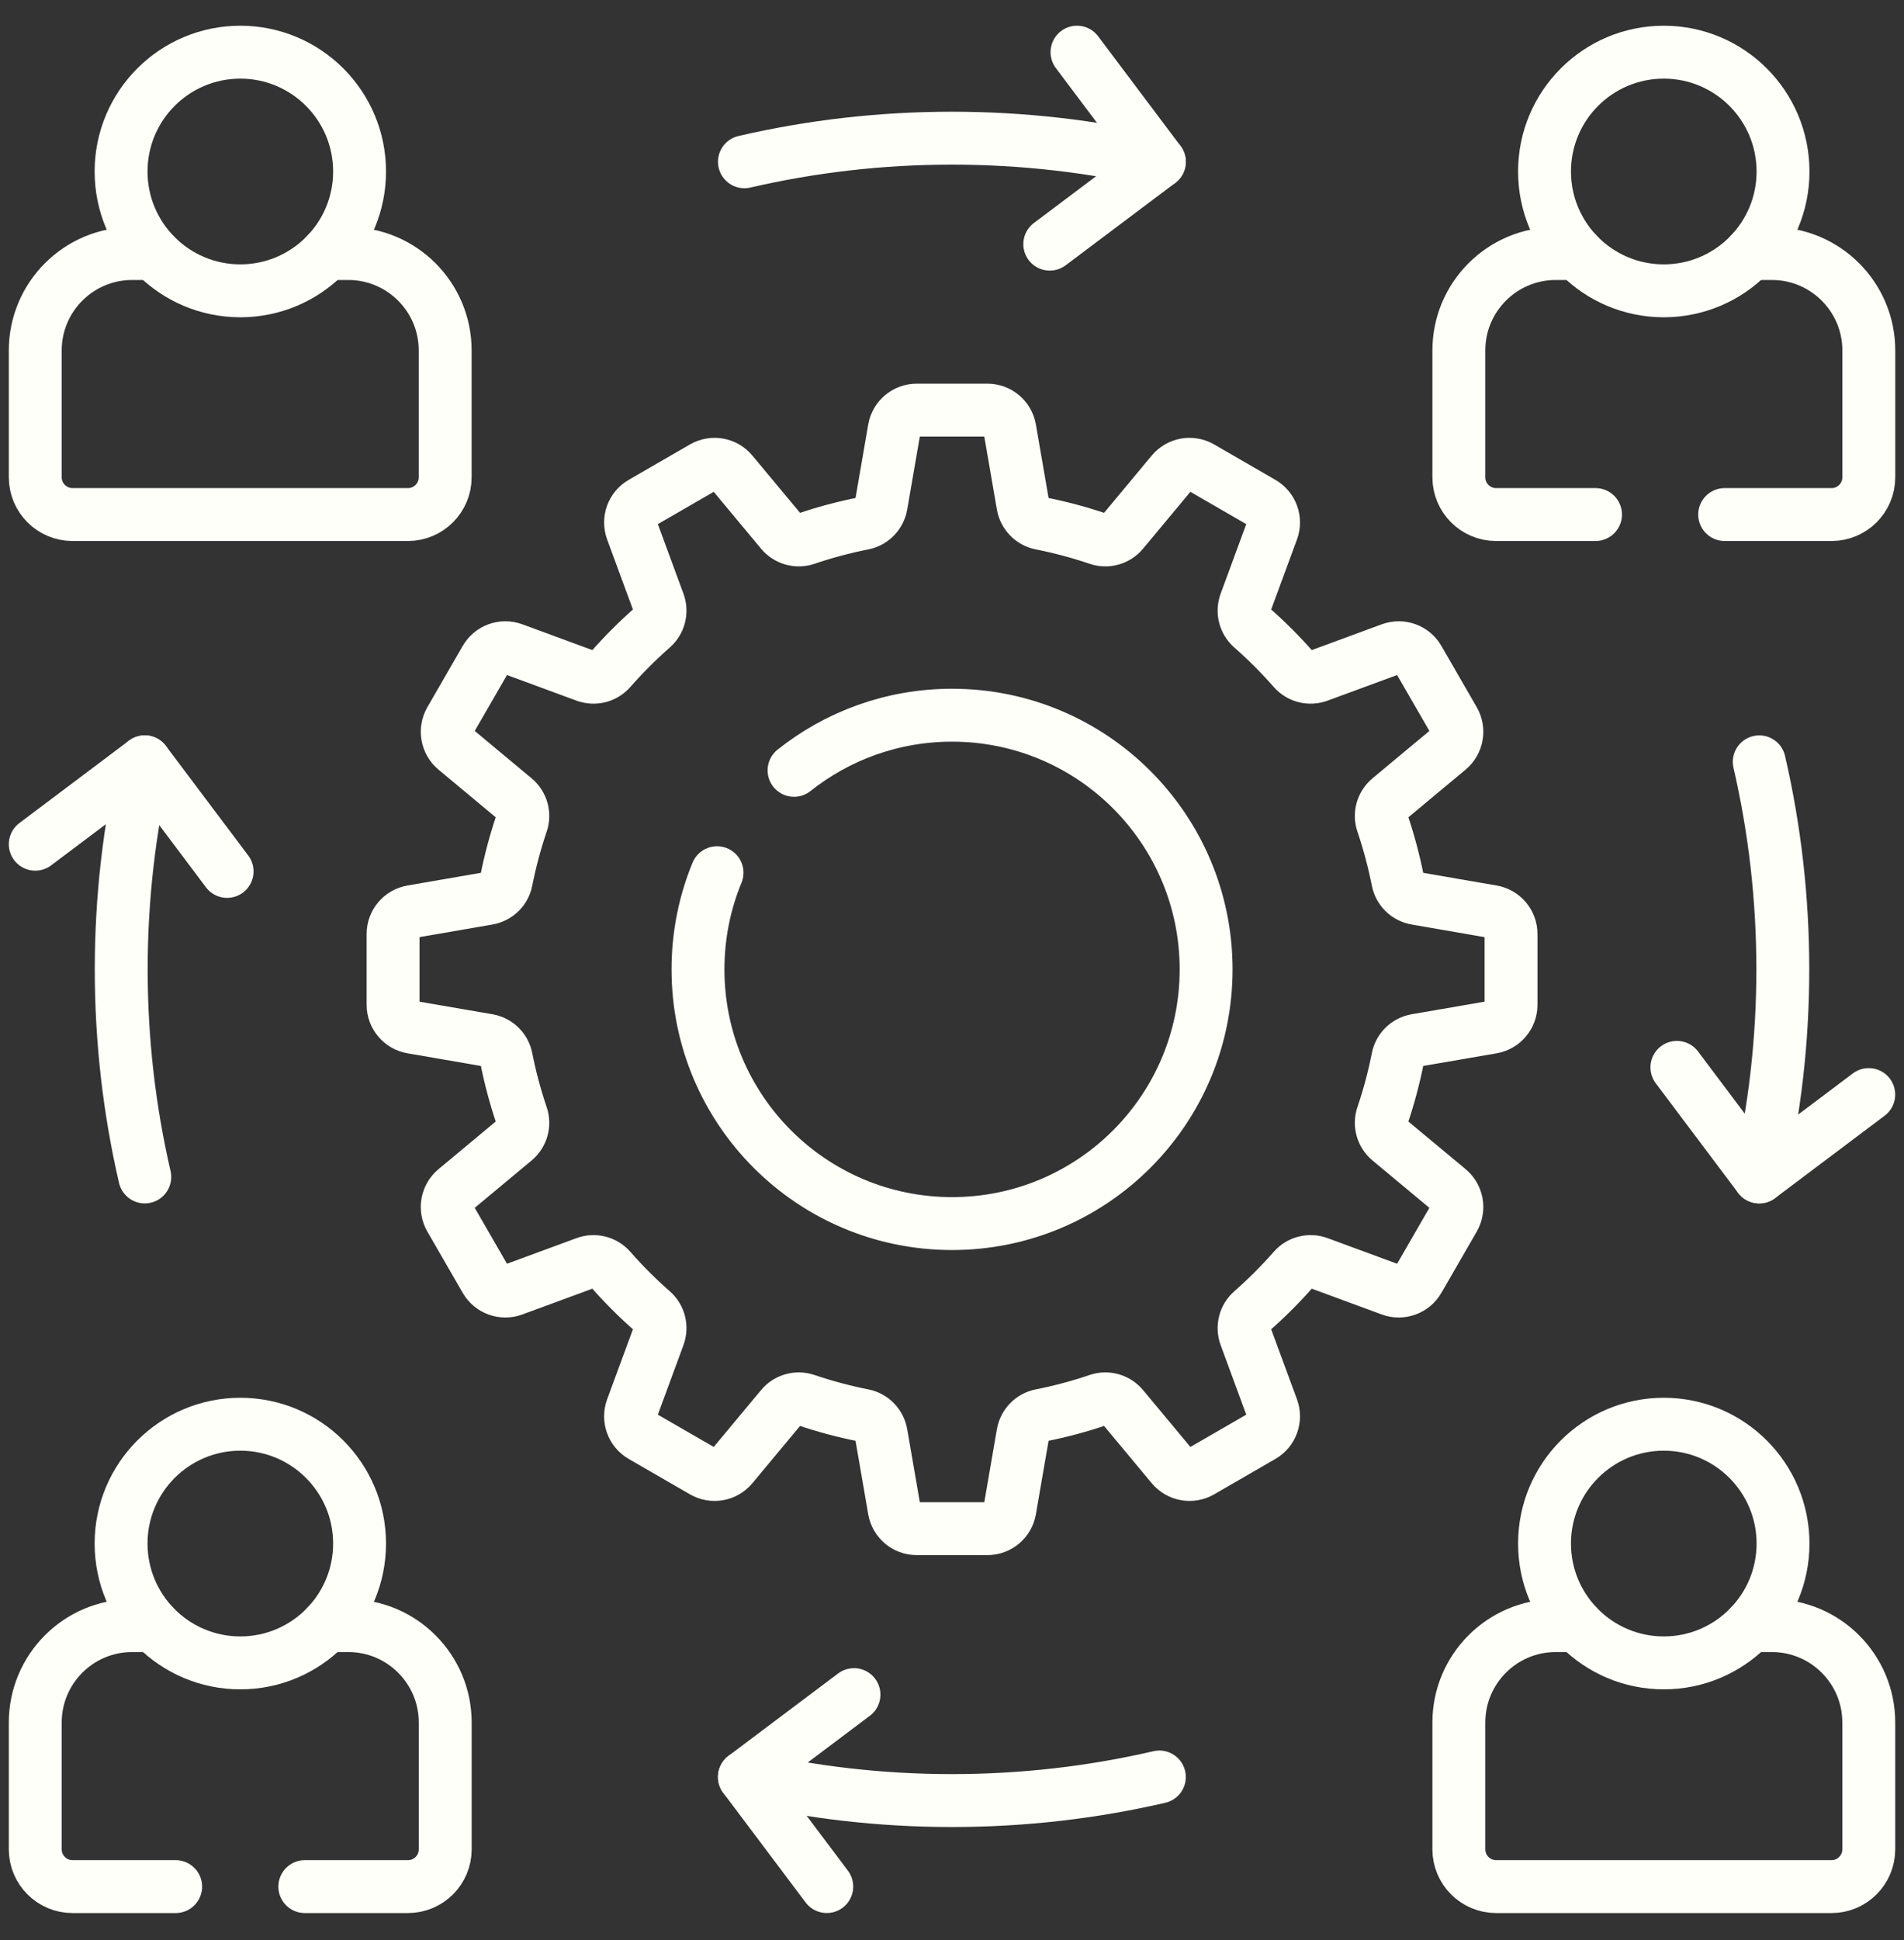
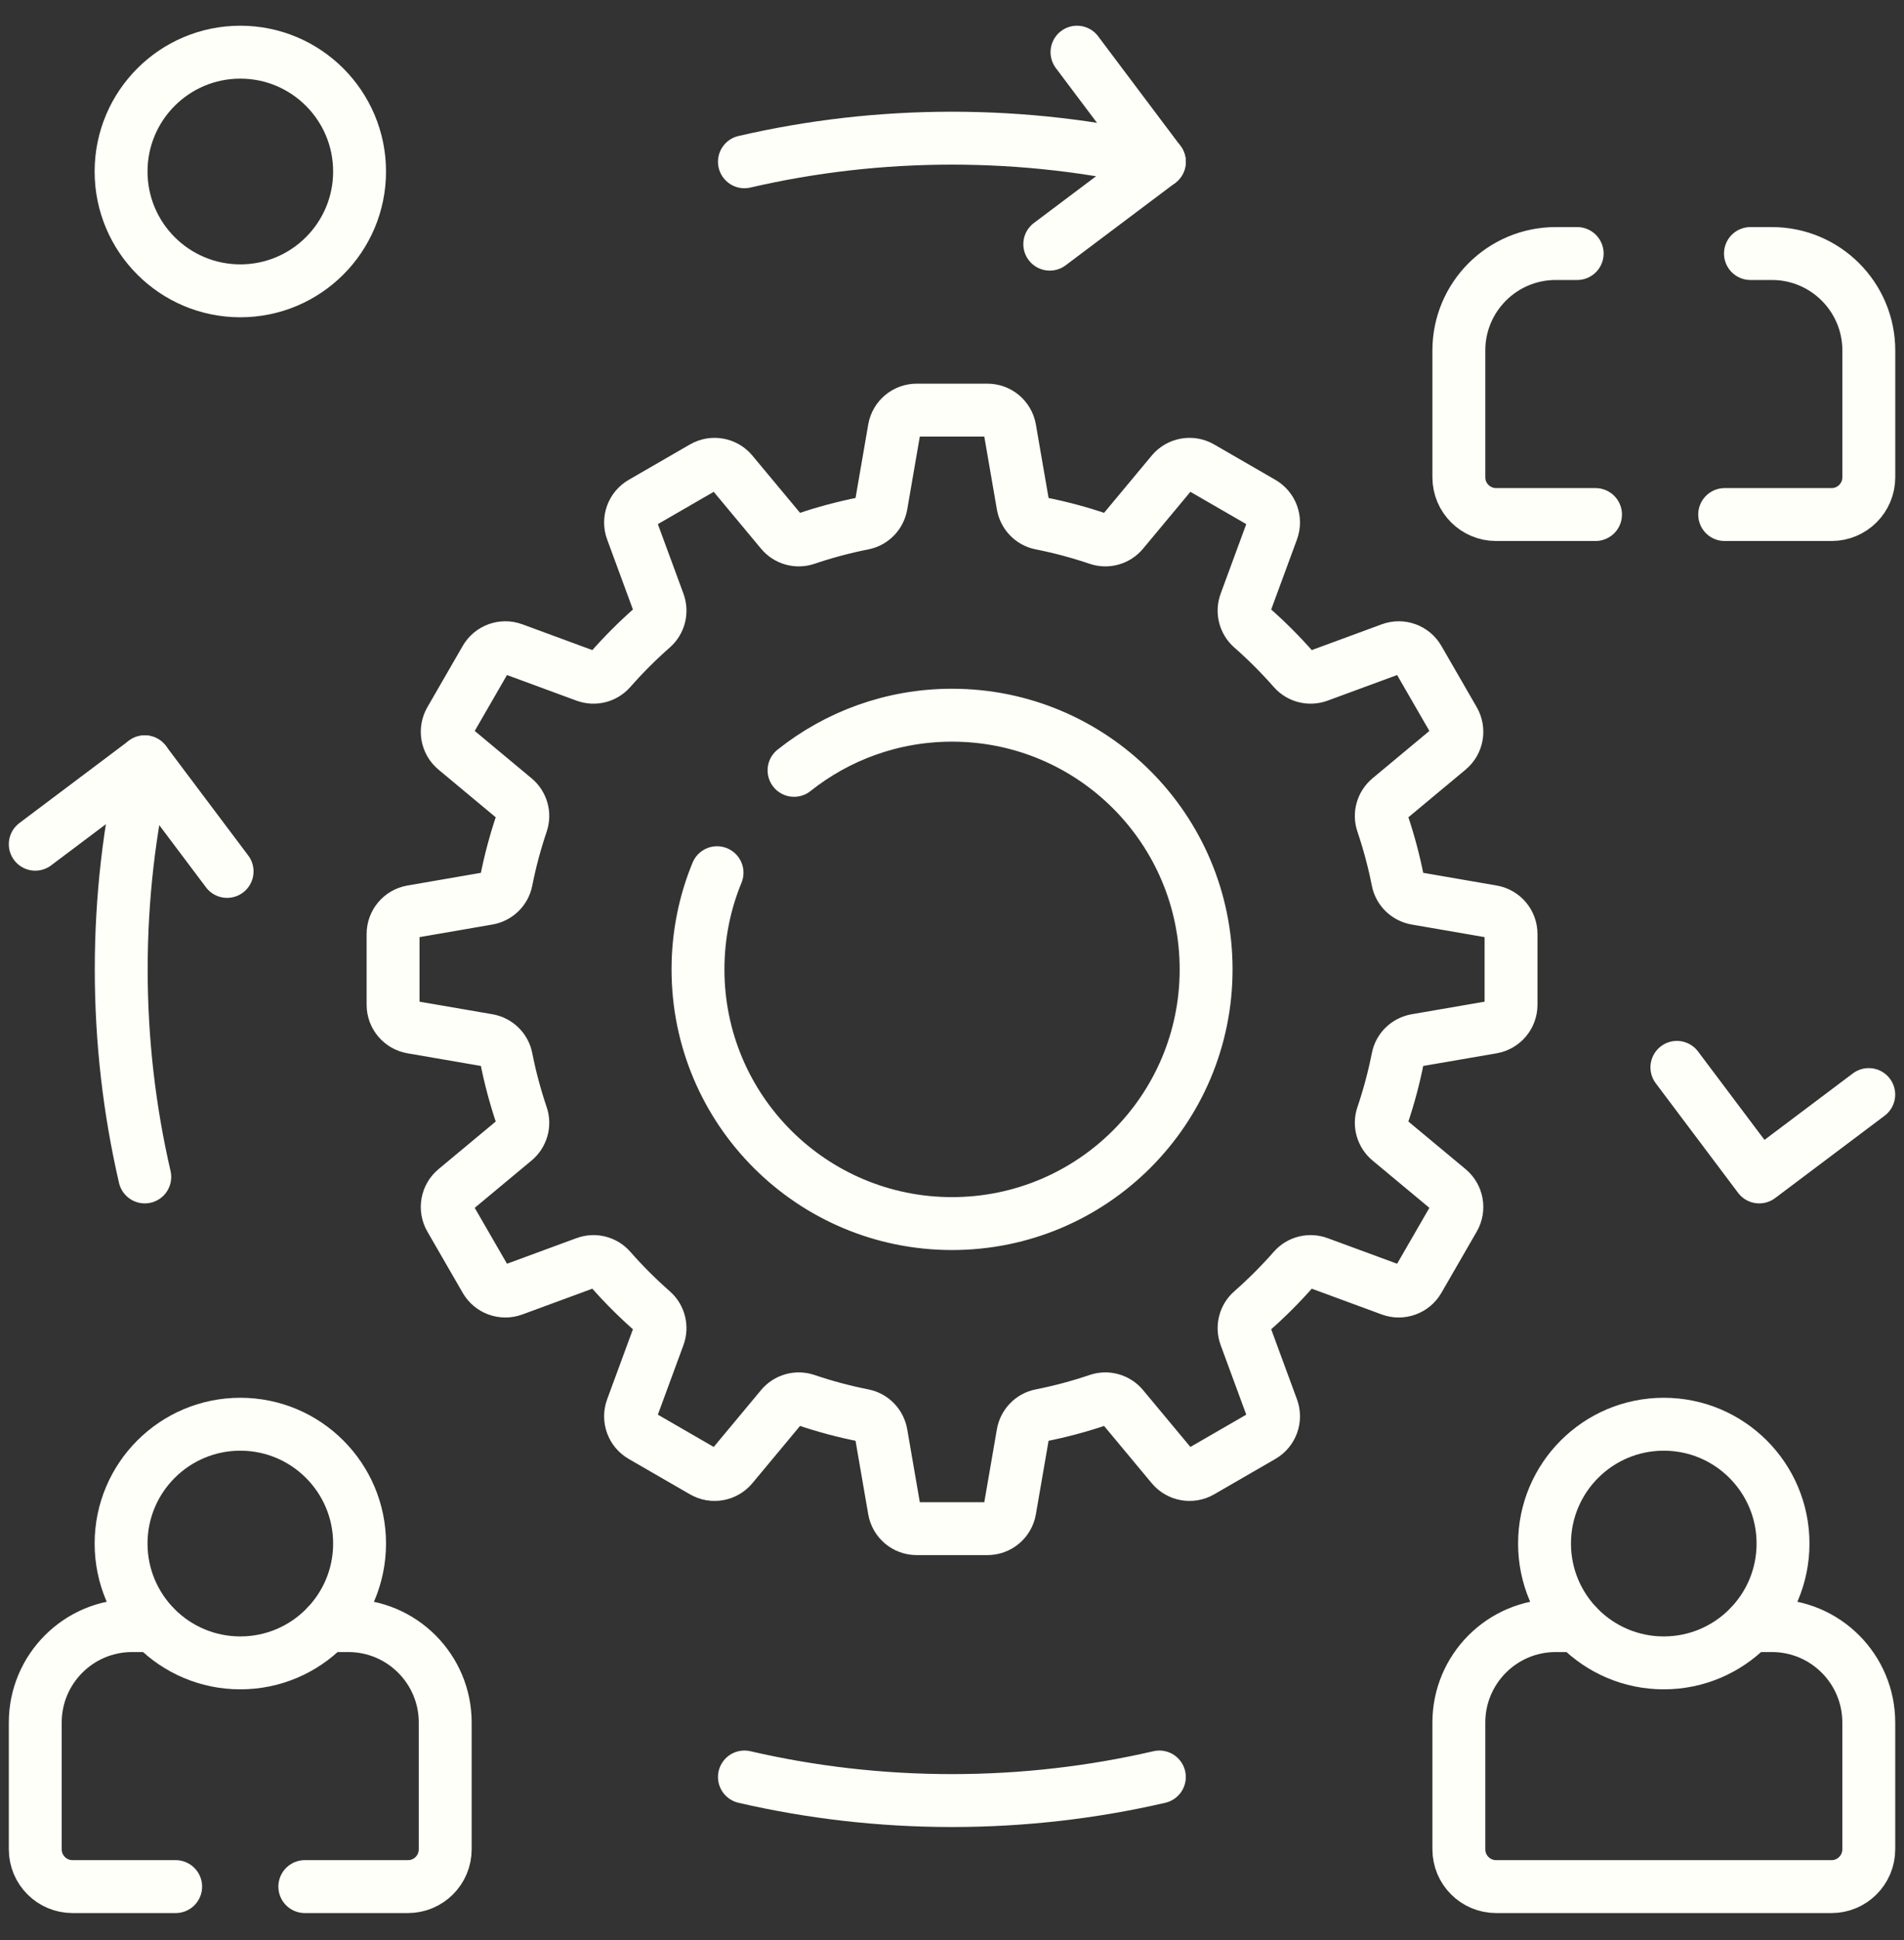
<svg xmlns="http://www.w3.org/2000/svg" width="54" height="55" viewBox="0 0 54 55" fill="none">
  <rect x="0" y="0" width="54" height="55" fill="#333333" stroke="none" />
  <path d="M22.52 21.837C23.75 20.859 25.308 20.274 27.001 20.274C30.981 20.274 34.207 23.5 34.207 27.48C34.207 31.46 30.981 34.685 27.001 34.685C23.021 34.685 19.796 31.46 19.796 27.48C19.796 26.51 19.987 25.584 20.336 24.739M42.32 25.841L40.166 25.469C39.904 25.424 39.695 25.224 39.644 24.964C39.534 24.408 39.388 23.864 39.209 23.335C39.123 23.085 39.204 22.807 39.408 22.638L41.087 21.24C41.328 21.039 41.389 20.694 41.233 20.422L40.229 18.683C40.072 18.412 39.742 18.293 39.448 18.401L37.395 19.157C37.147 19.249 36.866 19.18 36.691 18.981C36.32 18.559 35.922 18.16 35.5 17.79C35.301 17.615 35.232 17.334 35.324 17.086L36.08 15.033C36.188 14.739 36.069 14.409 35.797 14.252L34.059 13.248C33.787 13.091 33.442 13.153 33.241 13.394L31.843 15.073C31.674 15.277 31.396 15.357 31.145 15.272C30.617 15.093 30.073 14.947 29.517 14.837C29.257 14.785 29.057 14.576 29.012 14.315L28.64 12.161C28.587 11.852 28.319 11.626 28.005 11.626H25.998C25.684 11.626 25.416 11.852 25.363 12.161L24.991 14.315C24.946 14.576 24.746 14.785 24.486 14.837C23.93 14.947 23.386 15.093 22.858 15.272C22.607 15.357 22.329 15.277 22.16 15.073L20.762 13.394C20.561 13.153 20.216 13.091 19.944 13.248L18.206 14.252C17.934 14.409 17.815 14.739 17.923 15.033L18.679 17.086C18.771 17.334 18.702 17.615 18.503 17.79C18.081 18.161 17.683 18.559 17.312 18.981C17.137 19.18 16.857 19.249 16.608 19.157L14.555 18.401C14.261 18.293 13.931 18.412 13.774 18.683L12.77 20.422C12.614 20.694 12.675 21.039 12.916 21.24L14.595 22.638C14.799 22.807 14.88 23.085 14.794 23.335C14.615 23.864 14.469 24.408 14.359 24.964C14.308 25.224 14.099 25.424 13.838 25.469L11.683 25.841C11.374 25.894 11.148 26.162 11.148 26.476V28.483C11.148 28.797 11.374 29.065 11.683 29.119L13.838 29.49C14.099 29.535 14.308 29.735 14.359 29.995C14.469 30.552 14.615 31.095 14.794 31.624C14.88 31.875 14.799 32.152 14.595 32.322L12.916 33.719C12.675 33.92 12.614 34.265 12.77 34.537L13.774 36.276C13.931 36.547 14.261 36.666 14.555 36.558L16.608 35.802C16.857 35.71 17.137 35.779 17.312 35.978C17.683 36.401 18.081 36.799 18.503 37.169C18.702 37.344 18.771 37.625 18.679 37.873L17.923 39.926C17.815 40.221 17.934 40.55 18.206 40.707L19.944 41.711C20.216 41.868 20.561 41.806 20.762 41.565L22.16 39.886C22.329 39.682 22.607 39.602 22.858 39.687C23.386 39.866 23.93 40.012 24.486 40.122C24.746 40.174 24.946 40.383 24.991 40.644L25.363 42.798C25.416 43.107 25.684 43.333 25.998 43.333H28.005C28.319 43.333 28.587 43.107 28.64 42.798L29.012 40.644C29.057 40.383 29.257 40.174 29.517 40.122C30.073 40.012 30.617 39.866 31.145 39.687C31.396 39.602 31.674 39.682 31.843 39.886L33.241 41.565C33.442 41.806 33.787 41.868 34.059 41.711L35.797 40.707C36.069 40.55 36.188 40.221 36.08 39.926L35.324 37.873C35.232 37.625 35.301 37.344 35.5 37.169C35.922 36.798 36.32 36.401 36.691 35.978C36.866 35.779 37.147 35.71 37.395 35.802L39.448 36.558C39.742 36.666 40.072 36.547 40.229 36.276L41.233 34.537C41.389 34.265 41.328 33.92 41.087 33.719L39.408 32.322C39.204 32.152 39.123 31.875 39.209 31.624C39.388 31.095 39.534 30.552 39.644 29.995C39.695 29.735 39.904 29.535 40.166 29.49L42.32 29.119C42.629 29.065 42.855 28.797 42.855 28.483V26.476C42.855 26.162 42.629 25.894 42.32 25.841Z" stroke="#FEFFF8" stroke-width="1.5" stroke-miterlimit="10" stroke-linecap="round" stroke-linejoin="round" />
  <path d="M21.113 4.586C23.004 4.148 24.973 3.917 26.997 3.917C29.021 3.917 30.99 4.148 32.881 4.586" stroke="#FEFFF8" stroke-width="1.5" stroke-miterlimit="10" stroke-linecap="round" stroke-linejoin="round" />
  <path d="M29.773 6.921L32.88 4.586L30.545 1.479" stroke="#FEFFF8" stroke-width="1.5" stroke-miterlimit="10" stroke-linecap="round" stroke-linejoin="round" />
-   <path d="M49.895 21.596C50.332 23.486 50.563 25.455 50.563 27.479C50.563 29.503 50.332 31.472 49.895 33.363" stroke="#FEFFF8" stroke-width="1.5" stroke-miterlimit="10" stroke-linecap="round" stroke-linejoin="round" />
  <path d="M47.559 30.257L49.894 33.363L53 31.028" stroke="#FEFFF8" stroke-width="1.5" stroke-miterlimit="10" stroke-linecap="round" stroke-linejoin="round" />
  <path d="M32.881 50.373C30.99 50.81 29.021 51.041 26.997 51.041C24.973 51.041 23.004 50.81 21.113 50.373" stroke="#FEFFF8" stroke-width="1.5" stroke-miterlimit="10" stroke-linecap="round" stroke-linejoin="round" />
-   <path d="M24.22 48.038L21.113 50.373L23.448 53.479" stroke="#FEFFF8" stroke-width="1.5" stroke-miterlimit="10" stroke-linecap="round" stroke-linejoin="round" />
  <path d="M4.106 33.363C3.669 31.472 3.438 29.503 3.438 27.479C3.438 25.455 3.669 23.486 4.106 21.596" stroke="#FEFFF8" stroke-width="1.5" stroke-miterlimit="10" stroke-linecap="round" stroke-linejoin="round" />
  <path d="M6.441 24.702L4.106 21.596L1 23.931" stroke="#FEFFF8" stroke-width="1.5" stroke-miterlimit="10" stroke-linecap="round" stroke-linejoin="round" />
  <path d="M44.731 7.187H44.123C42.605 7.187 41.375 8.418 41.375 9.935V13.529C41.375 14.113 41.848 14.586 42.432 14.586H45.251" stroke="#FEFFF8" stroke-width="1.5" stroke-miterlimit="10" stroke-linecap="round" stroke-linejoin="round" />
  <path d="M49.645 7.187H50.254C51.771 7.187 53.002 8.418 53.002 9.935V13.529C53.002 14.113 52.529 14.586 51.945 14.586H48.914" stroke="#FEFFF8" stroke-width="1.5" stroke-miterlimit="10" stroke-linecap="round" stroke-linejoin="round" />
-   <path d="M47.187 8.244C49.054 8.244 50.569 6.729 50.569 4.862C50.569 2.994 49.054 1.479 47.187 1.479C45.319 1.479 43.805 2.994 43.805 4.862C43.805 6.729 45.319 8.244 47.187 8.244Z" stroke="#FEFFF8" stroke-width="1.5" stroke-miterlimit="10" stroke-linecap="round" stroke-linejoin="round" />
-   <path d="M9.269 7.187H9.878C11.396 7.187 12.626 8.418 12.626 9.935V13.529C12.626 14.113 12.152 14.586 11.569 14.586H2.057C1.473 14.586 1 14.113 1 13.529V9.935C1 8.418 2.23 7.187 3.748 7.187H4.357" stroke="#FEFFF8" stroke-width="1.5" stroke-miterlimit="10" stroke-linecap="round" stroke-linejoin="round" />
  <path d="M6.816 8.244C8.683 8.244 10.198 6.729 10.198 4.862C10.198 2.994 8.683 1.479 6.816 1.479C4.948 1.479 3.434 2.994 3.434 4.862C3.434 6.729 4.948 8.244 6.816 8.244Z" stroke="#FEFFF8" stroke-width="1.5" stroke-miterlimit="10" stroke-linecap="round" stroke-linejoin="round" />
  <path d="M49.644 46.081H50.253C51.771 46.081 53.001 47.312 53.001 48.829V52.423C53.001 53.006 52.528 53.48 51.944 53.48H42.432C41.848 53.48 41.375 53.006 41.375 52.423V48.829C41.375 47.312 42.605 46.081 44.123 46.081H44.732" stroke="#FEFFF8" stroke-width="1.5" stroke-miterlimit="10" stroke-linecap="round" stroke-linejoin="round" />
  <path d="M47.187 47.138C49.054 47.138 50.569 45.623 50.569 43.755C50.569 41.888 49.054 40.373 47.187 40.373C45.319 40.373 43.805 41.888 43.805 43.755C43.805 45.623 45.319 47.138 47.187 47.138Z" stroke="#FEFFF8" stroke-width="1.5" stroke-miterlimit="10" stroke-linecap="round" stroke-linejoin="round" />
  <path d="M4.356 46.081H3.747C2.23 46.081 1 47.312 1 48.829V52.423C1 53.007 1.473 53.48 2.057 53.48H4.982" stroke="#FEFFF8" stroke-width="1.5" stroke-miterlimit="10" stroke-linecap="round" stroke-linejoin="round" />
  <path d="M9.27 46.081H9.878C11.396 46.081 12.627 47.312 12.627 48.829V52.423C12.627 53.007 12.154 53.48 11.57 53.48H8.645" stroke="#FEFFF8" stroke-width="1.5" stroke-miterlimit="10" stroke-linecap="round" stroke-linejoin="round" />
  <path d="M6.816 47.138C8.683 47.138 10.198 45.623 10.198 43.755C10.198 41.888 8.683 40.373 6.816 40.373C4.948 40.373 3.434 41.888 3.434 43.755C3.434 45.623 4.948 47.138 6.816 47.138Z" stroke="#FEFFF8" stroke-width="1.5" stroke-miterlimit="10" stroke-linecap="round" stroke-linejoin="round" />
</svg>